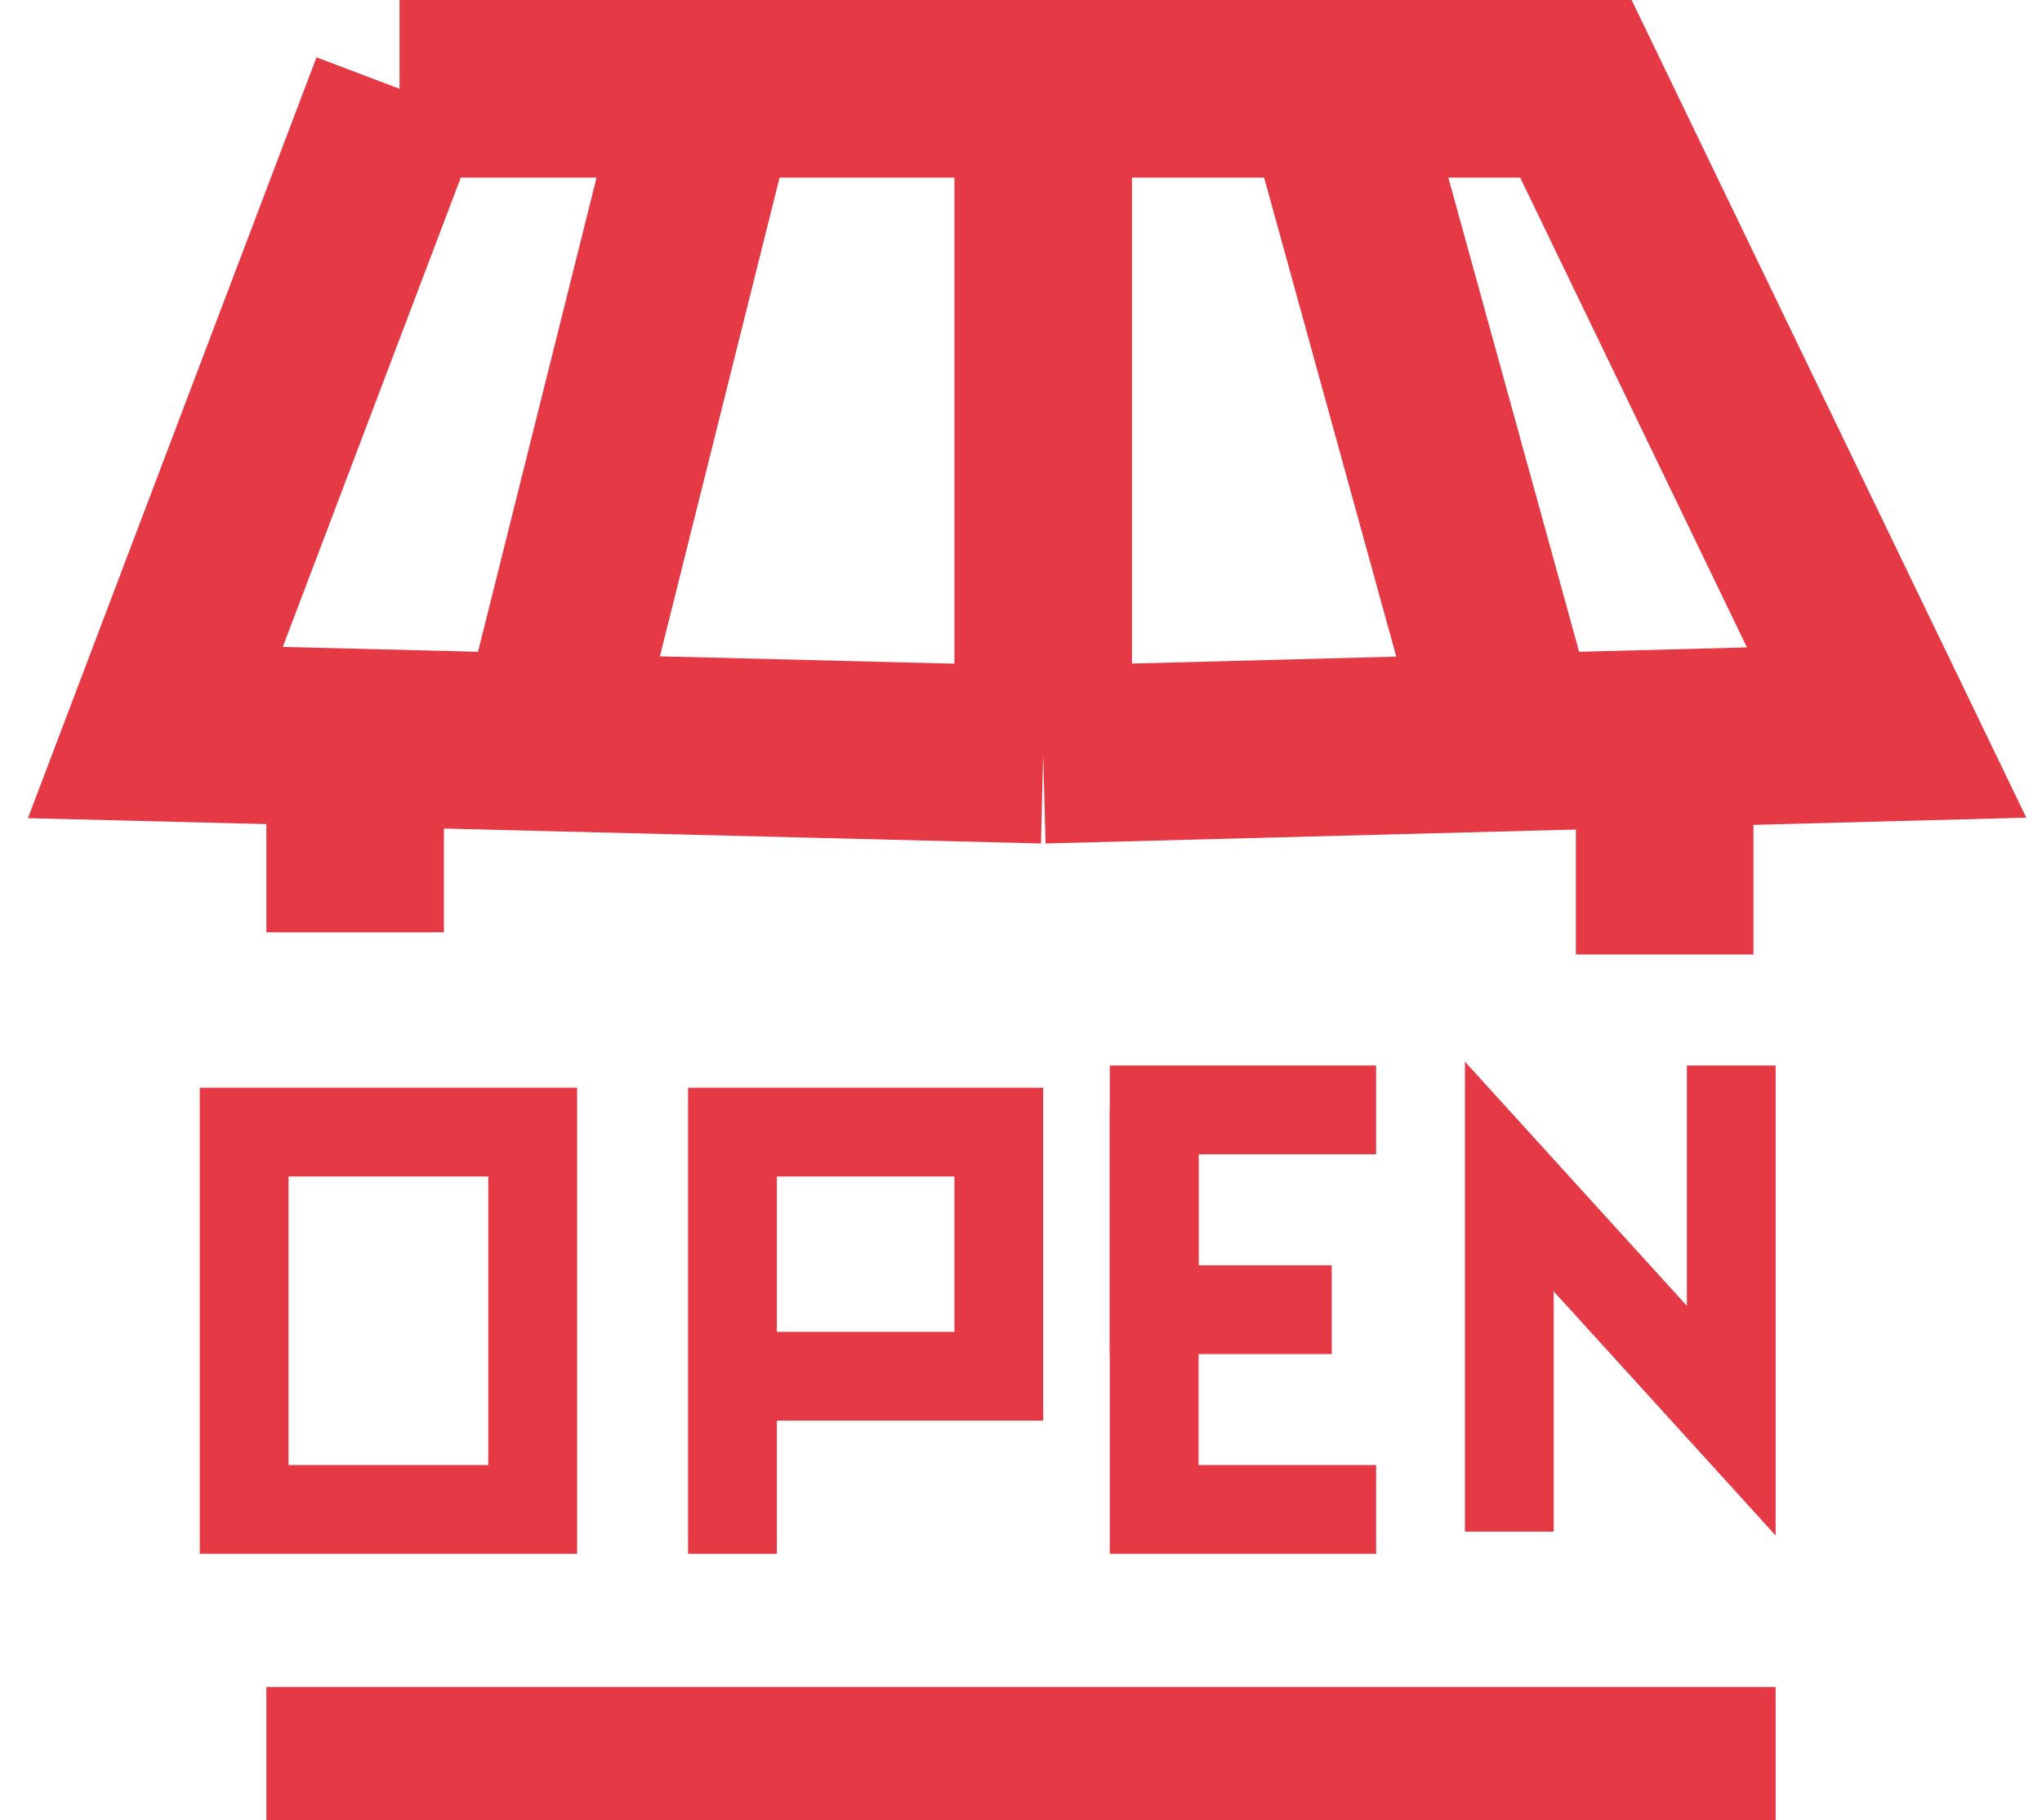
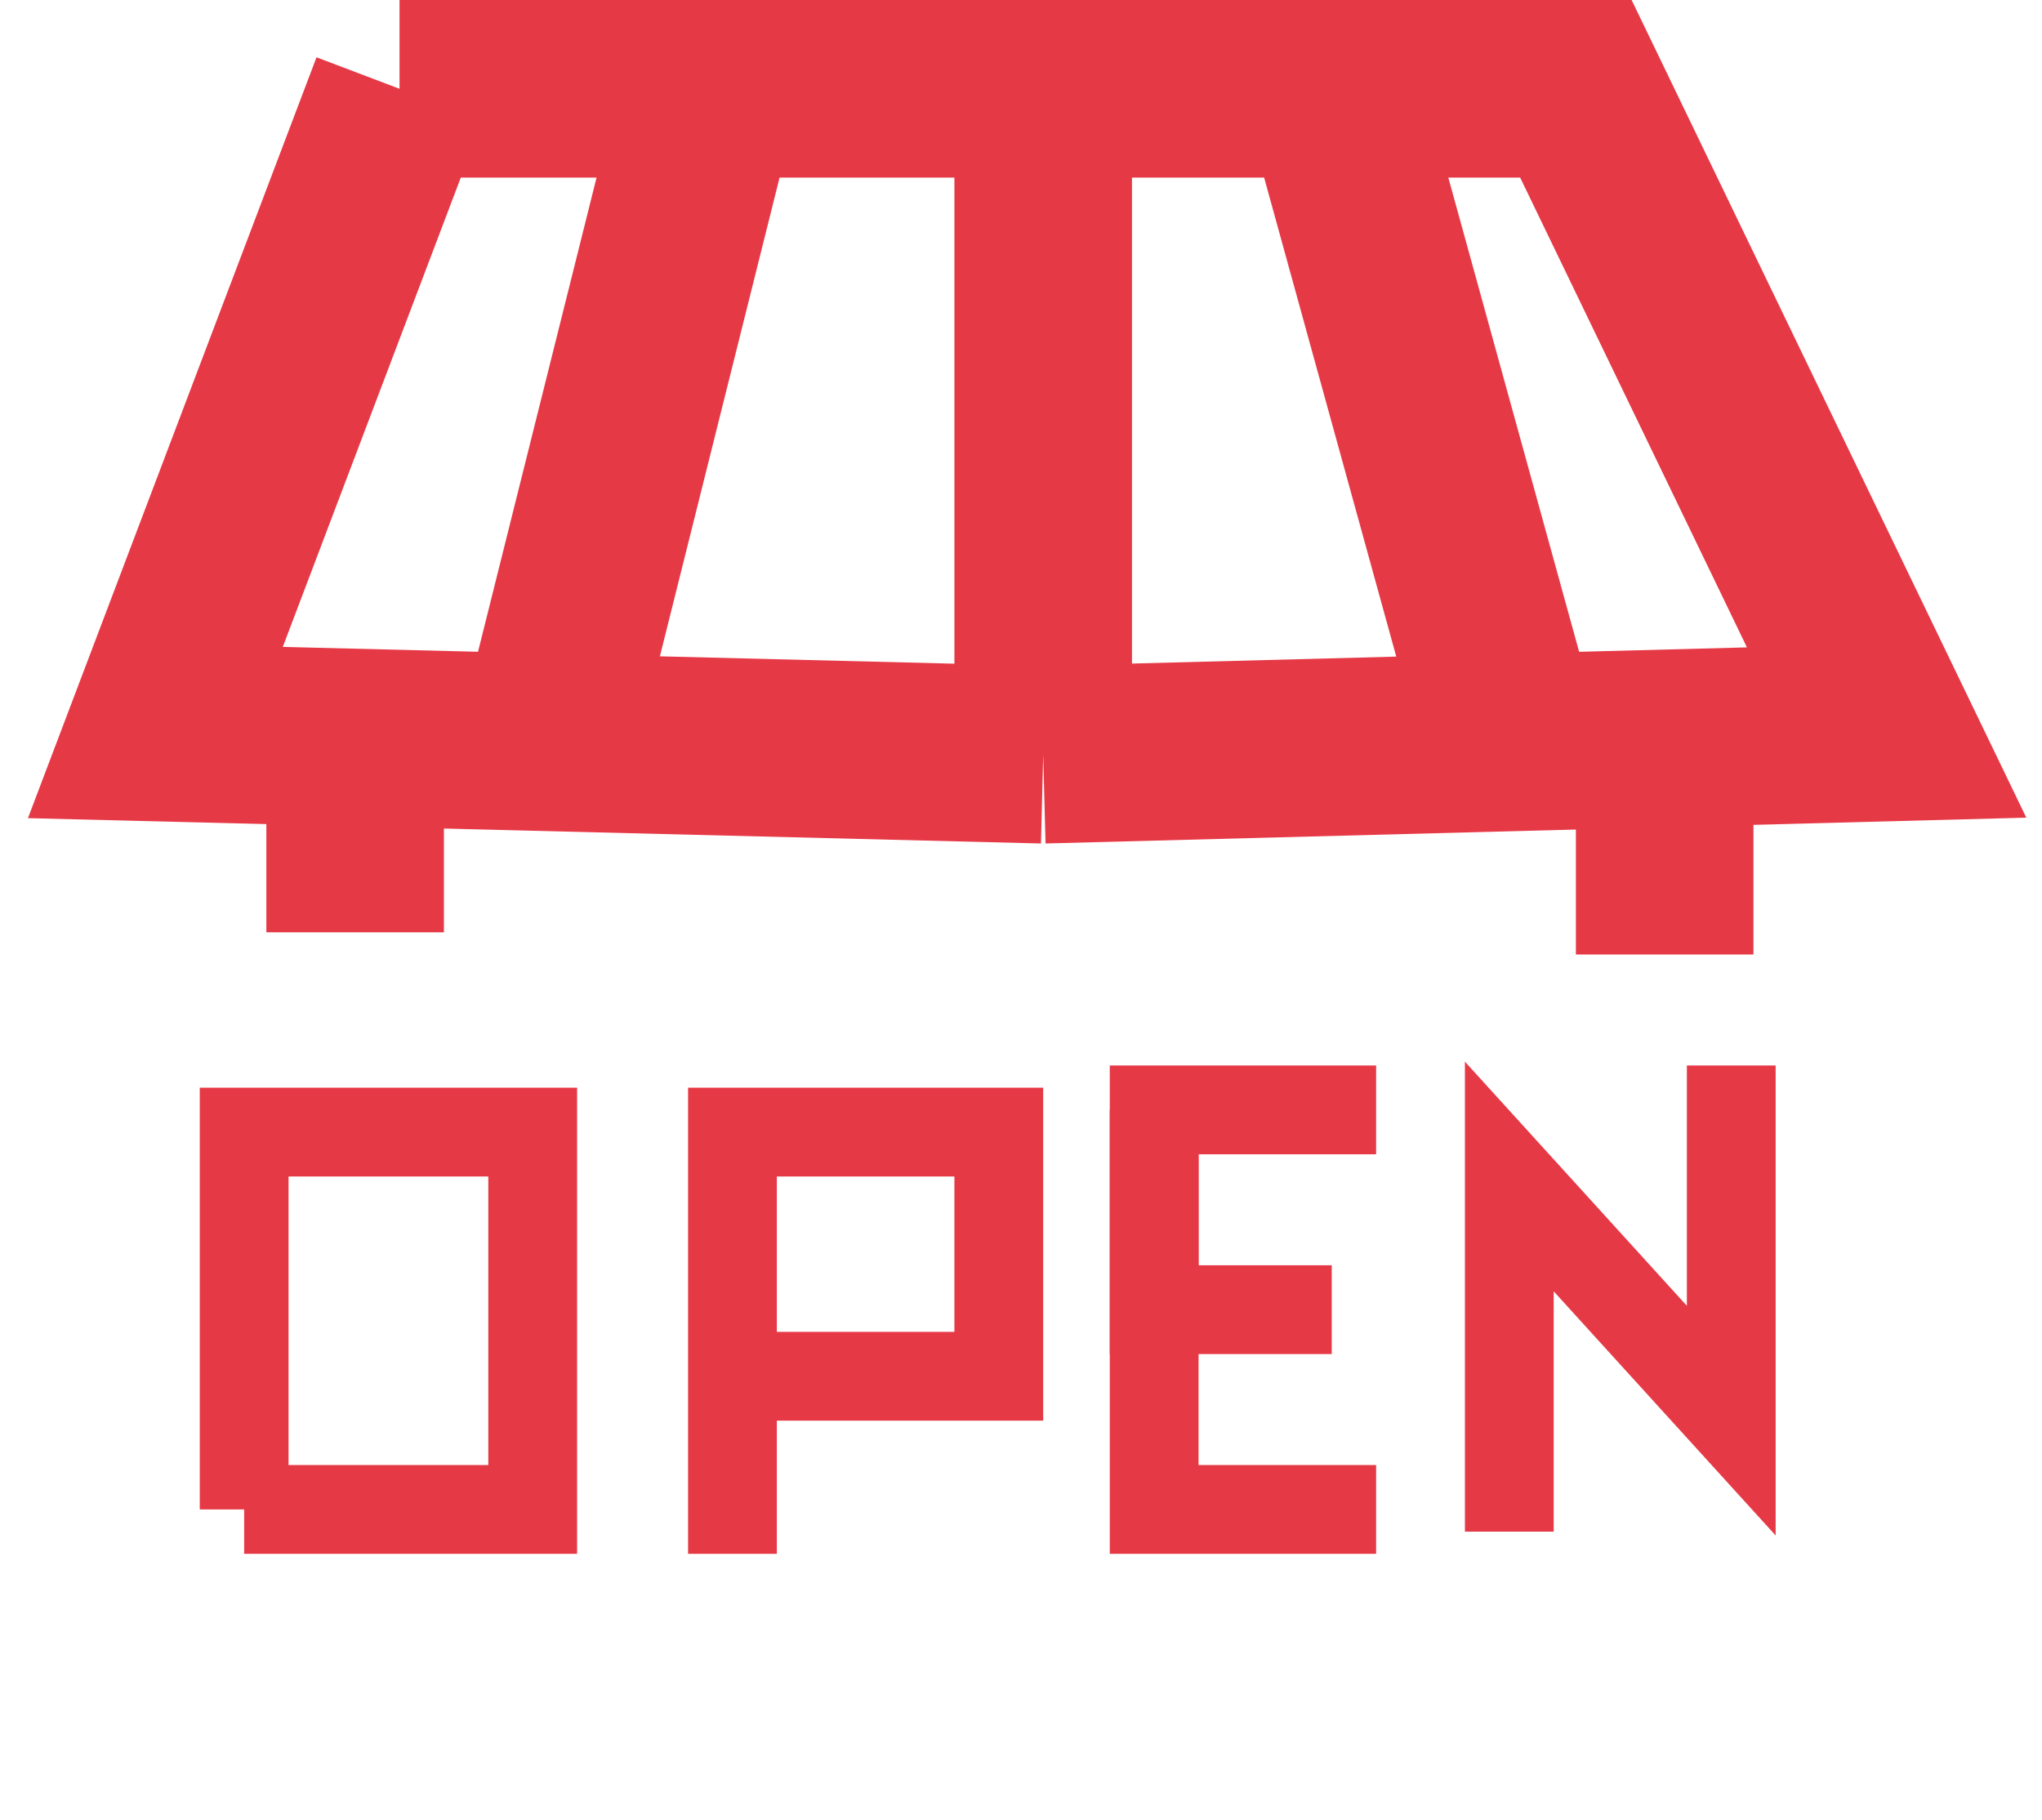
<svg xmlns="http://www.w3.org/2000/svg" width="46" height="41" viewBox="0 0 46 41" fill="none">
  <path d="M9 2L3.5 16.5L23.5 17M9 2H16L12.5 16M9 2L30 2M23.5 17L42.5 16.5L35.5 2L30 2M23.5 17V3V2H30M30 2L34 16.5" stroke="#E63946" stroke-width="4" />
  <path d="M8 17V21" stroke="#E63946" stroke-width="4" />
  <path d="M37.5 17V21.5" stroke="#E63946" stroke-width="4" />
-   <path d="M5.5 34V25.5H12V34H5.5Z" stroke="#E63946" stroke-width="2" />
+   <path d="M5.5 34V25.5H12V34H5.5" stroke="#E63946" stroke-width="2" />
  <path d="M16.5 35V31M16.5 31V26.5V25.5L22.5 25.5V31H16.5Z" stroke="#E63946" stroke-width="2" />
  <path d="M26 25V34H31" stroke="#E63946" stroke-width="2" />
  <path d="M34 34.5V26.5L39 32V24" stroke="#E63946" stroke-width="2" />
  <path d="M30 29.5H26V25H30.5H31" stroke="#E63946" stroke-width="2" />
-   <rect x="6" y="38" width="34" height="3" fill="#E63946" />
</svg>